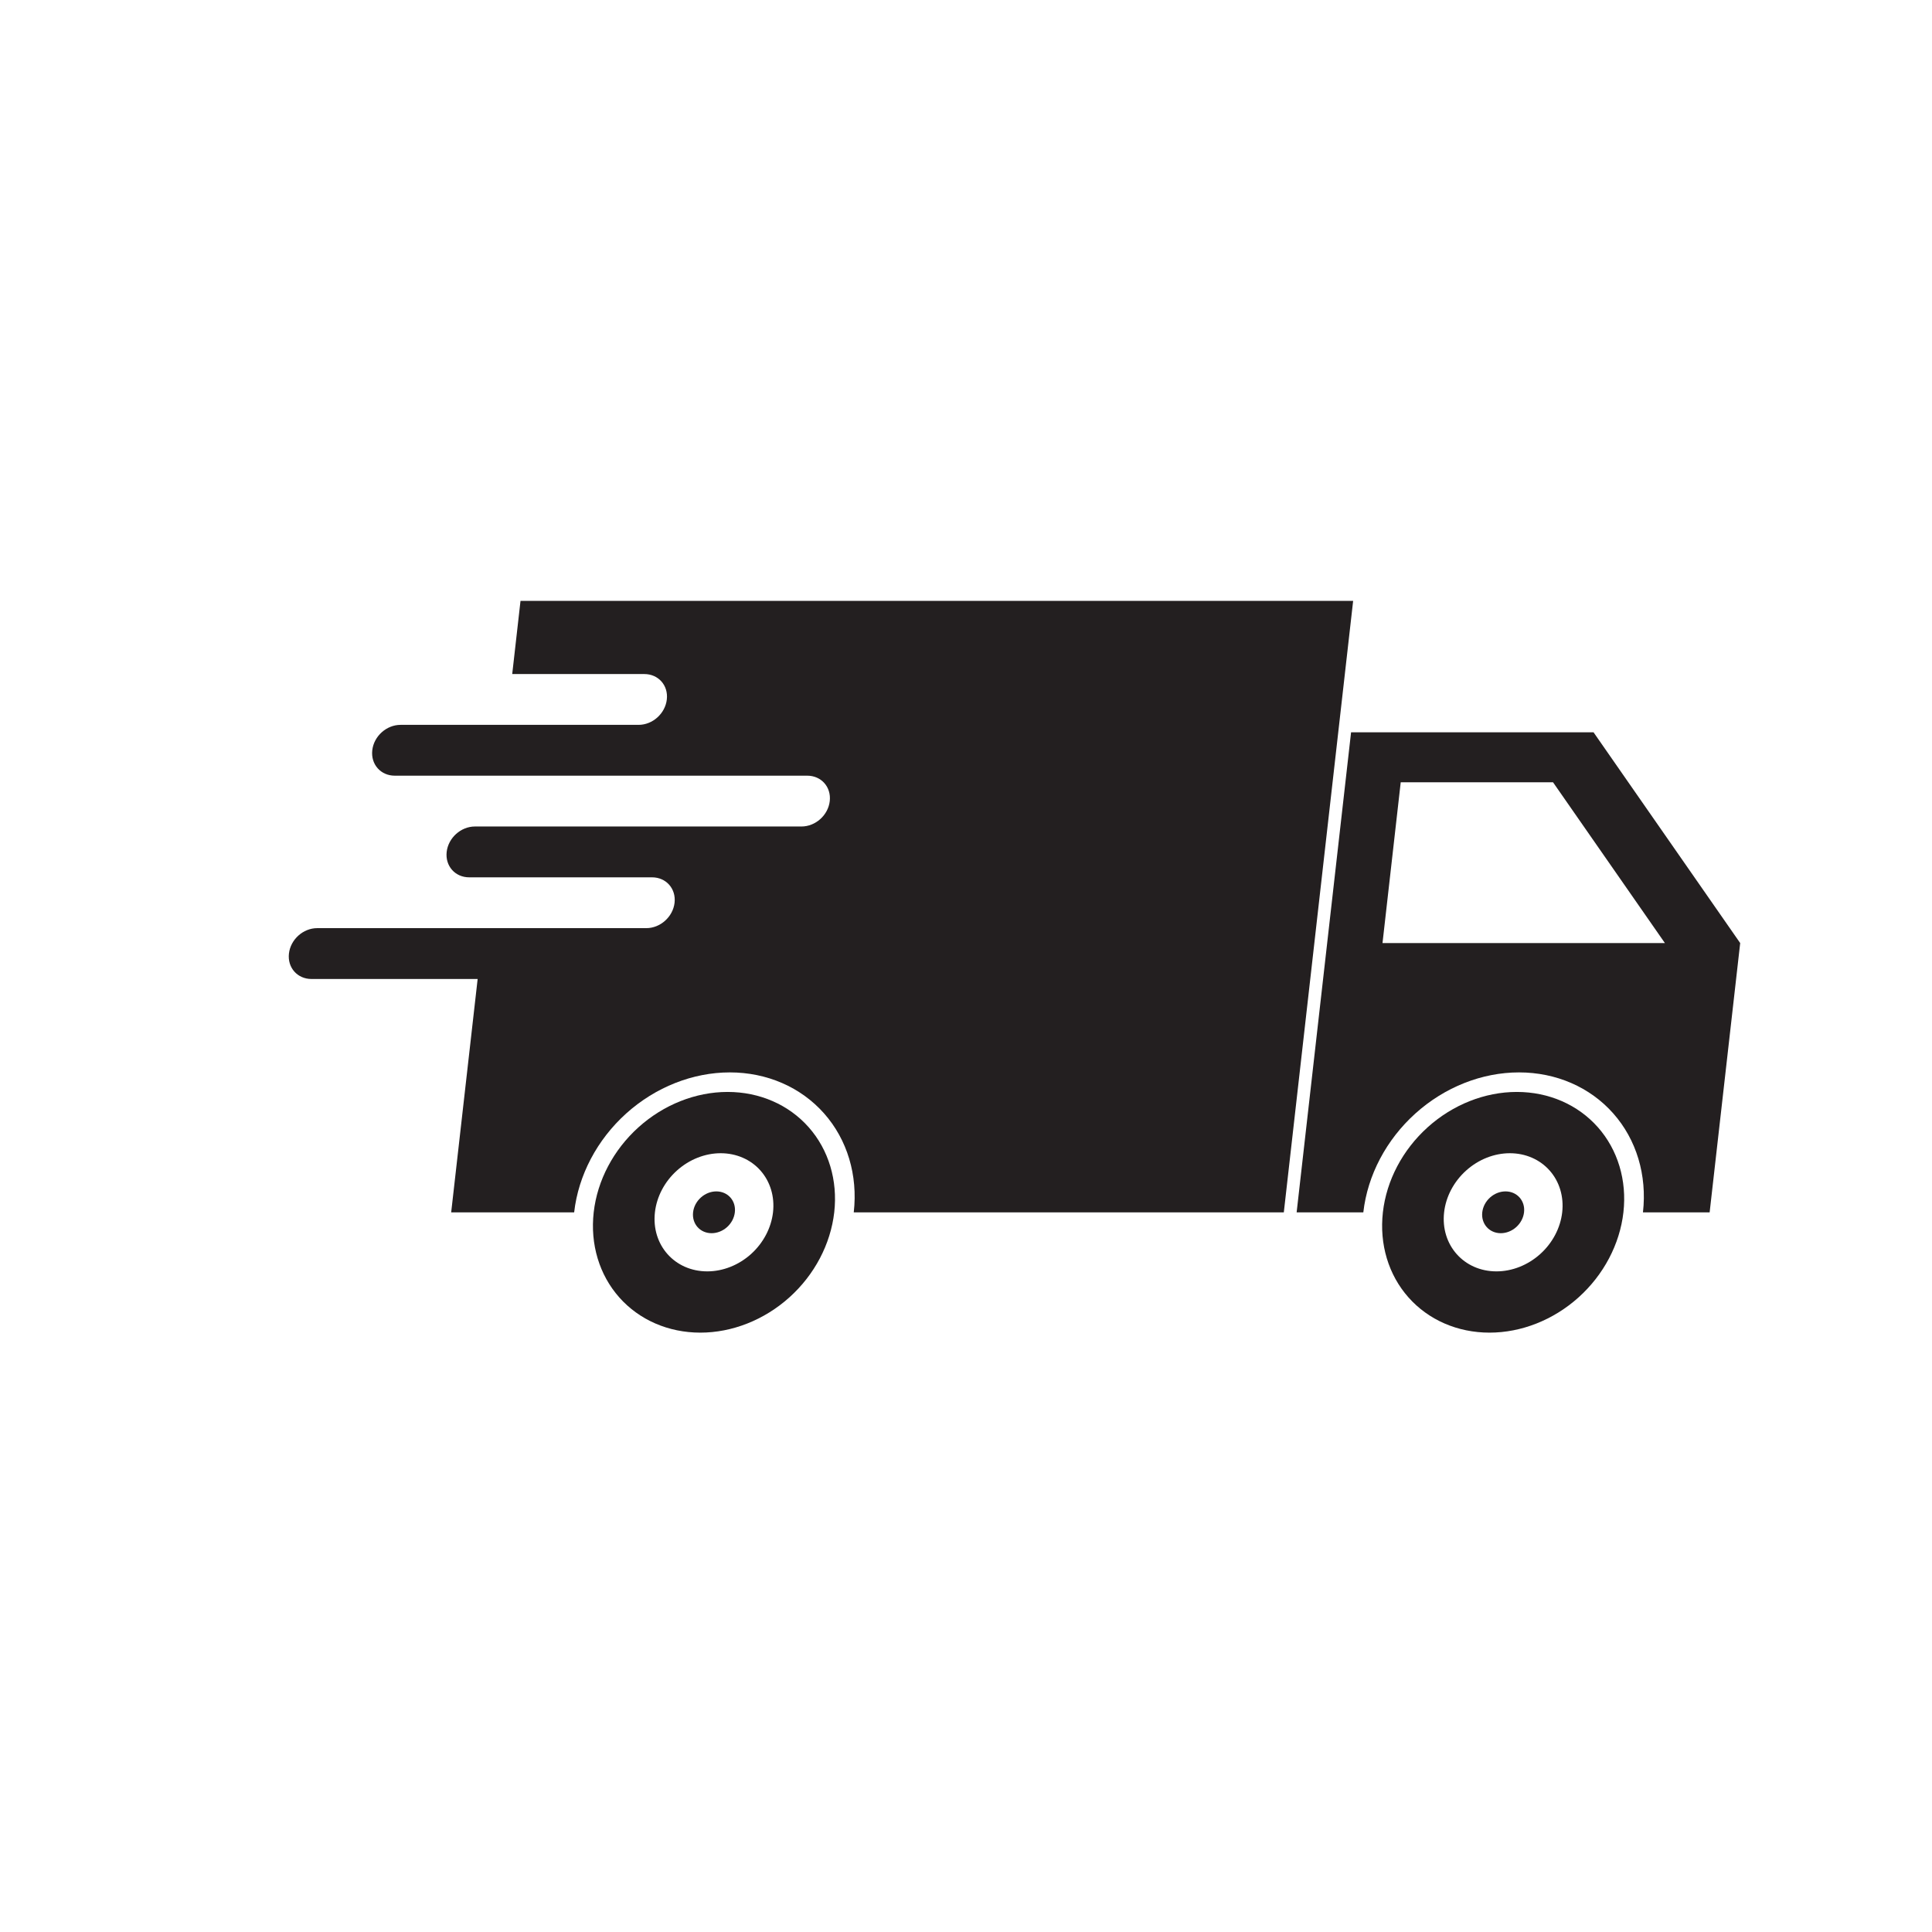
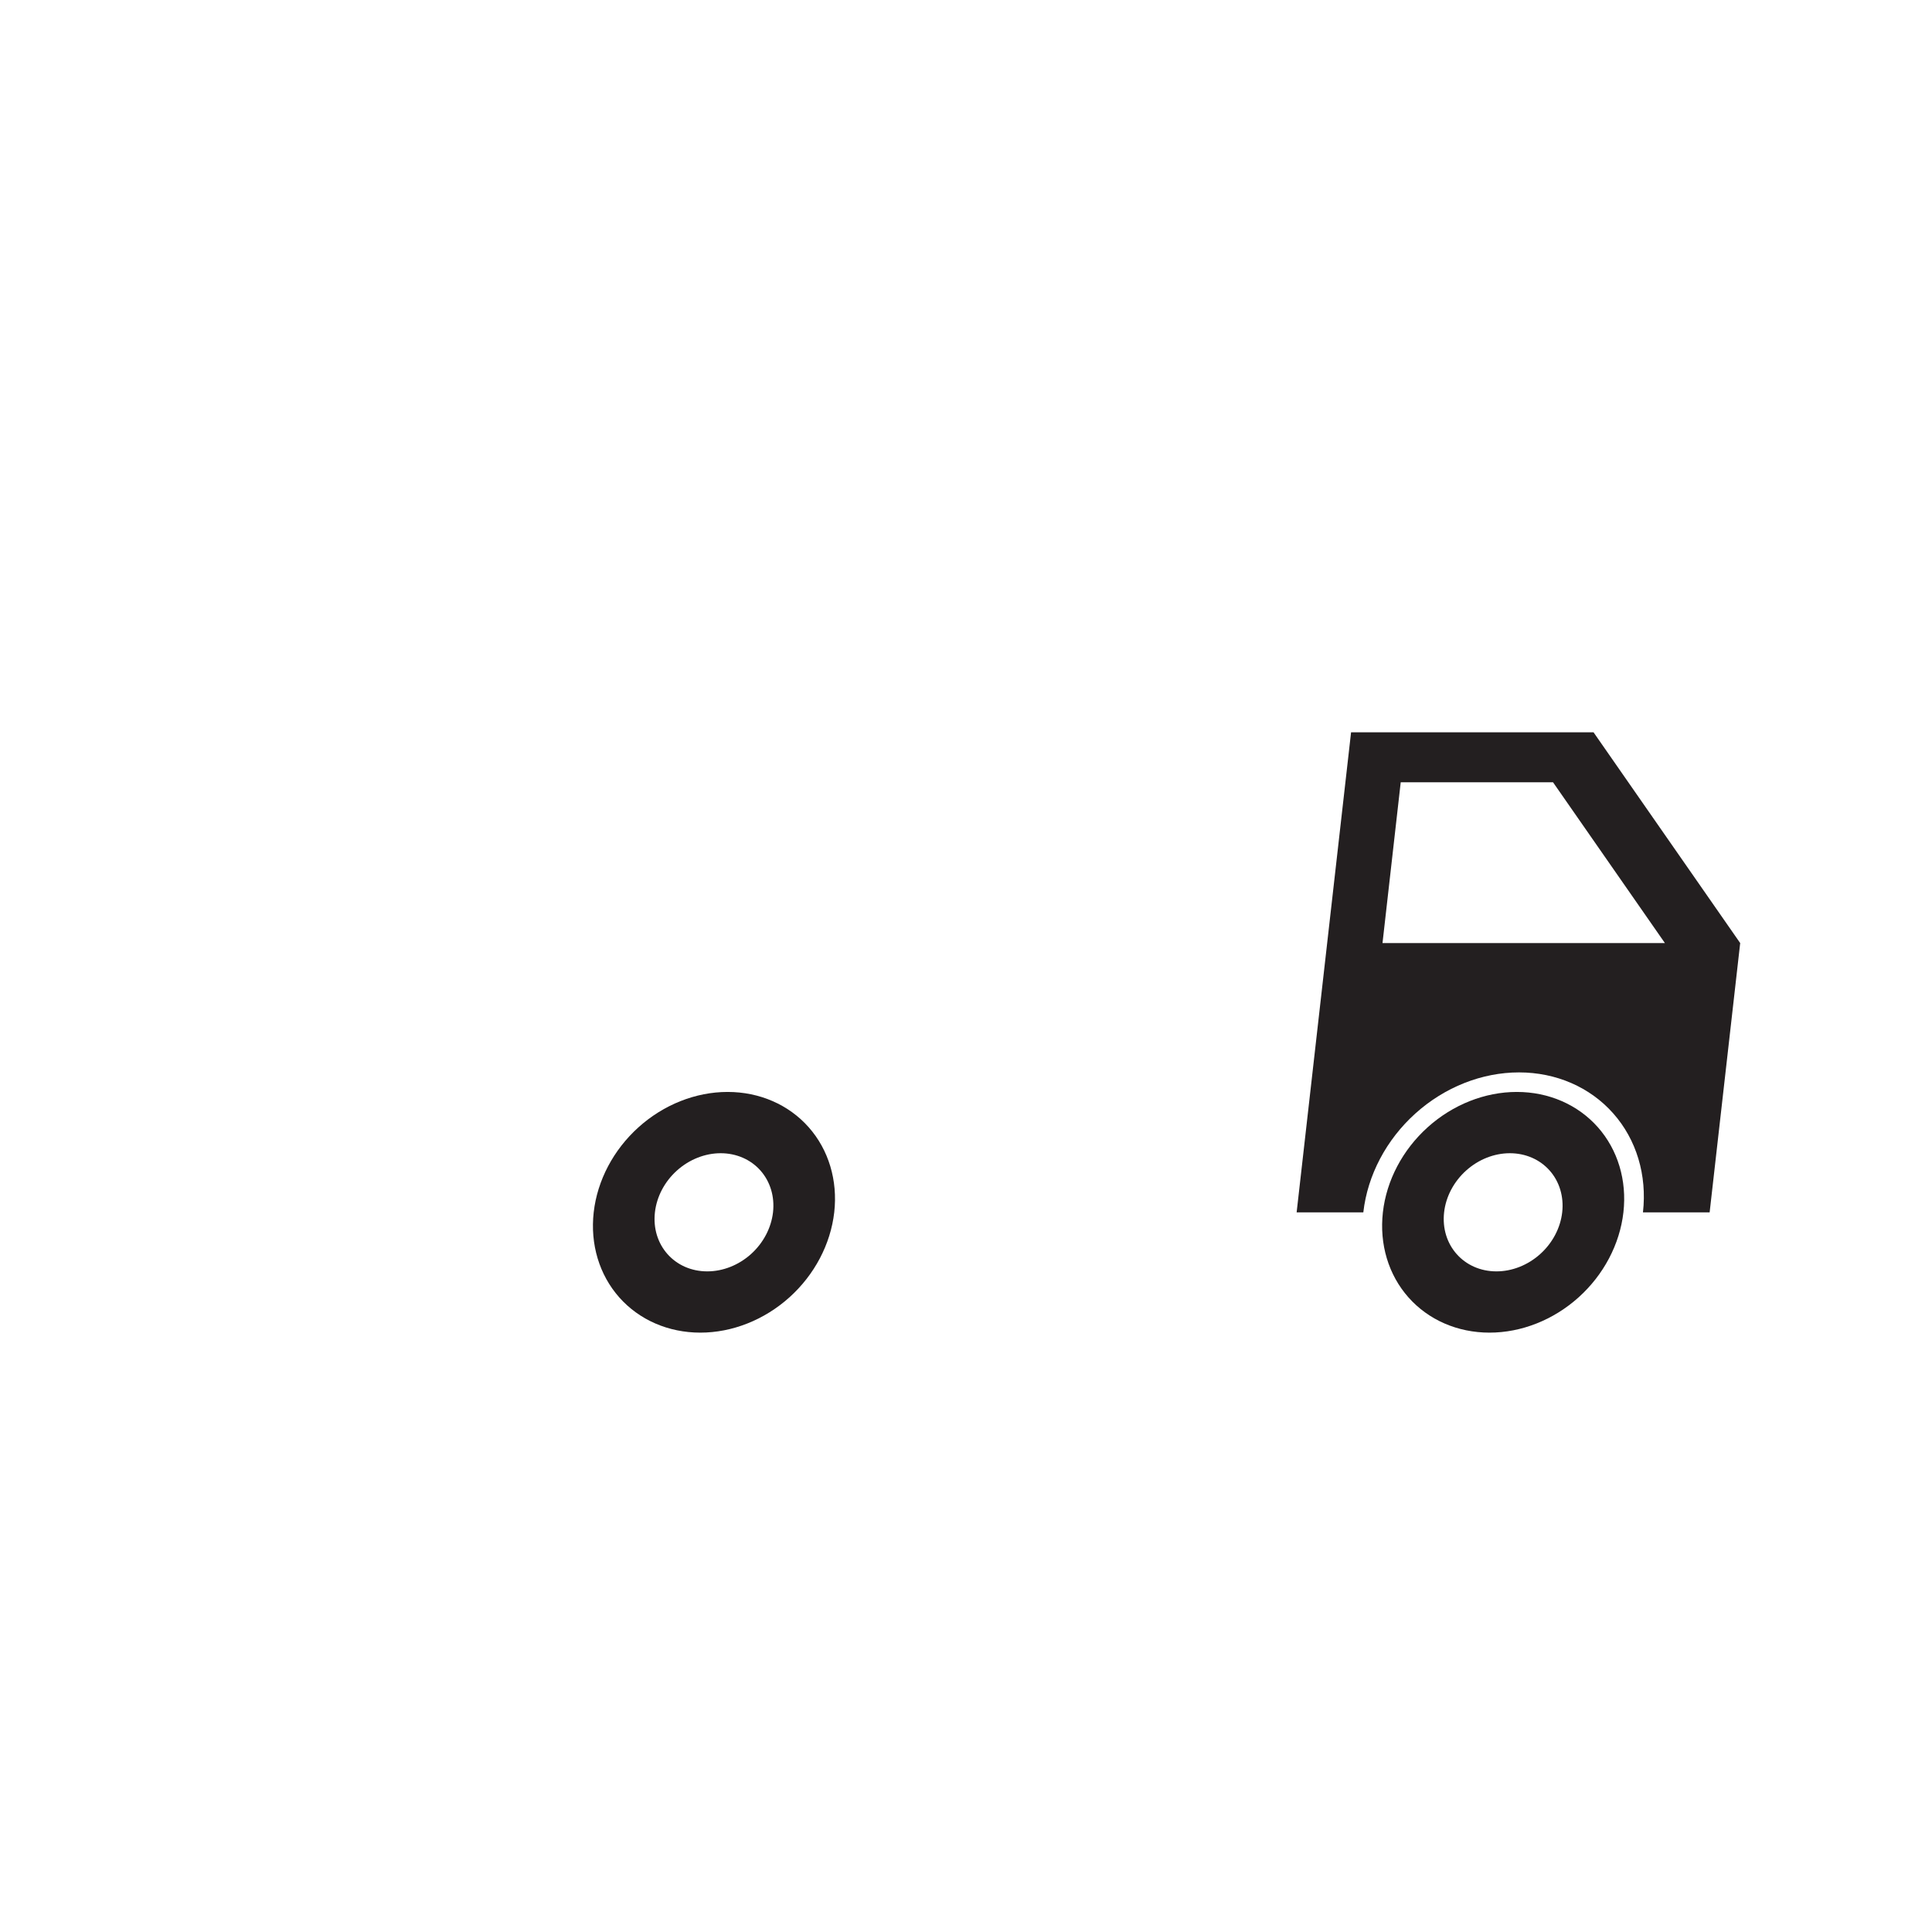
<svg xmlns="http://www.w3.org/2000/svg" width="500" zoomAndPan="magnify" viewBox="0 0 375 375" height="500" preserveAspectRatio="xMidYMid meet" version="1.0">
  <defs>
    <clipPath id="58dc6e391a">
      <path d="M 251 142 L 337.77 142 L 337.77 236 L 251 236 Z M 251 142 " clip-rule="nonzero" />
    </clipPath>
    <clipPath id="73837cfbe6">
      <path d="M 56 116.363 L 263 116.363 L 263 236 L 56 236 Z M 56 116.363 " clip-rule="nonzero" />
    </clipPath>
    <clipPath id="d40063e9bd">
      <path d="M 268 211 L 316 211 L 316 258.863 L 268 258.863 Z M 268 211 " clip-rule="nonzero" />
    </clipPath>
    <clipPath id="6bef9115f1">
      <path d="M 115 211 L 163 211 L 163 258.863 L 115 258.863 Z M 115 211 " clip-rule="nonzero" />
    </clipPath>
  </defs>
  <rect x="-37.5" width="450" fill="#ffffff" y="-37.5" height="450" fill-opacity="1" />
  <rect x="-37.5" width="450" fill="#ffffff" y="-37.5" height="450" fill-opacity="1" />
  <g clip-path="url(#58dc6e391a)">
    <path fill="#231f20" d="M 271.879 151.844 L 301.445 151.844 L 323.156 183.047 L 268.344 183.047 Z M 262.242 142.145 L 251.676 235.32 L 264.621 235.32 C 264.621 235.312 264.621 235.312 264.621 235.305 C 265.441 228.105 269.082 221.195 274.75 216.105 C 280.414 211.012 287.641 208.152 294.84 208.152 C 302.035 208.152 308.613 211.012 313.125 216.105 C 317.637 221.195 319.715 228.105 318.898 235.305 C 318.898 235.312 318.895 235.312 318.895 235.32 L 331.84 235.32 L 337.77 183.047 L 309.309 142.145 L 262.242 142.145 " fill-opacity="1" fill-rule="nonzero" />
  </g>
  <g clip-path="url(#73837cfbe6)">
-     <path fill="#231f20" d="M 101.031 116.629 L 99.422 130.832 L 125.062 130.832 C 127.793 130.832 129.742 133.031 129.43 135.762 C 129.121 138.496 126.676 140.695 123.941 140.695 L 77.746 140.695 C 75.012 140.695 72.566 142.895 72.258 145.629 C 71.949 148.359 73.895 150.559 76.625 150.559 L 156.684 150.559 C 159.414 150.559 161.363 152.758 161.055 155.492 C 160.746 158.227 158.297 160.422 155.562 160.422 L 92.188 160.422 C 89.457 160.422 87.012 162.625 86.699 165.355 C 86.391 168.09 88.34 170.289 91.07 170.289 L 126.562 170.289 C 129.293 170.289 131.242 172.488 130.934 175.223 C 130.621 177.953 128.176 180.152 125.445 180.152 L 61.57 180.152 C 58.84 180.152 56.391 182.355 56.082 185.086 C 55.773 187.82 57.723 190.02 60.453 190.02 L 92.711 190.02 L 87.574 235.32 L 111.445 235.32 C 111.445 235.312 111.445 235.312 111.445 235.305 C 112.262 228.105 115.902 221.199 121.566 216.105 C 127.234 211.012 134.465 208.152 141.66 208.152 C 148.855 208.152 155.434 211.012 159.945 216.105 C 164.457 221.195 166.531 228.105 165.715 235.305 C 165.715 235.312 165.715 235.312 165.715 235.32 L 249.188 235.32 L 262.645 116.629 L 101.031 116.629 " fill-opacity="1" fill-rule="nonzero" />
-   </g>
+     </g>
  <g clip-path="url(#d40063e9bd)">
    <path fill="#231f20" d="M 293.062 223.84 C 296.102 223.84 298.879 225.047 300.785 227.199 C 302.691 229.348 303.566 232.266 303.223 235.305 C 302.879 238.348 301.34 241.266 298.945 243.418 C 296.551 245.566 293.5 246.773 290.461 246.773 C 284.133 246.773 279.582 241.641 280.301 235.305 C 280.645 232.266 282.184 229.348 284.578 227.199 C 286.969 225.047 290.02 223.84 293.062 223.84 Z M 294.41 211.945 C 288.215 211.945 282 214.406 277.125 218.789 C 272.25 223.172 269.117 229.113 268.418 235.305 C 267.715 241.504 269.5 247.445 273.383 251.824 C 277.262 256.203 282.922 258.664 289.109 258.664 C 295.305 258.664 301.52 256.203 306.395 251.824 C 311.27 247.445 314.402 241.504 315.105 235.305 C 315.805 229.113 314.02 223.172 310.141 218.789 C 306.258 214.406 300.602 211.945 294.41 211.945 " fill-opacity="1" fill-rule="nonzero" />
  </g>
  <g clip-path="url(#6bef9115f1)">
    <path fill="#231f20" d="M 139.879 223.84 C 142.922 223.84 145.699 225.047 147.605 227.199 C 149.508 229.348 150.387 232.266 150.043 235.305 C 149.695 238.348 148.156 241.266 145.766 243.418 C 143.371 245.566 140.32 246.773 137.281 246.773 C 130.949 246.773 126.402 241.641 127.121 235.305 C 127.465 232.266 129 229.348 131.395 227.199 C 133.789 225.047 136.844 223.84 139.879 223.84 Z M 141.227 211.945 C 135.039 211.945 128.82 214.406 123.949 218.789 C 119.074 223.172 115.938 229.113 115.238 235.305 C 114.535 241.504 116.32 247.445 120.199 251.824 C 124.082 256.203 129.742 258.664 135.934 258.664 C 142.121 258.664 148.34 256.203 153.215 251.824 C 158.09 247.445 161.219 241.504 161.926 235.305 C 162.625 229.113 160.84 223.172 156.961 218.789 C 153.078 214.406 147.422 211.945 141.227 211.945 " fill-opacity="1" fill-rule="nonzero" />
  </g>
-   <path fill="#231f20" d="M 142.633 235.305 C 142.512 236.383 141.969 237.414 141.125 238.176 C 140.277 238.938 139.195 239.363 138.121 239.363 C 137.047 239.363 136.062 238.938 135.391 238.176 C 134.715 237.414 134.406 236.383 134.527 235.305 C 134.777 233.066 136.801 231.25 139.039 231.25 C 141.281 231.25 142.891 233.066 142.633 235.305 " fill-opacity="1" fill-rule="nonzero" />
-   <path fill="#231f20" d="M 295.816 235.305 C 295.691 236.383 295.148 237.414 294.301 238.176 C 293.453 238.938 292.375 239.363 291.301 239.363 C 290.227 239.363 289.242 238.938 288.57 238.176 C 287.895 237.414 287.582 236.383 287.707 235.305 C 287.961 233.066 289.98 231.25 292.219 231.25 C 294.461 231.25 296.07 233.066 295.816 235.305 " fill-opacity="1" fill-rule="nonzero" />
</svg>